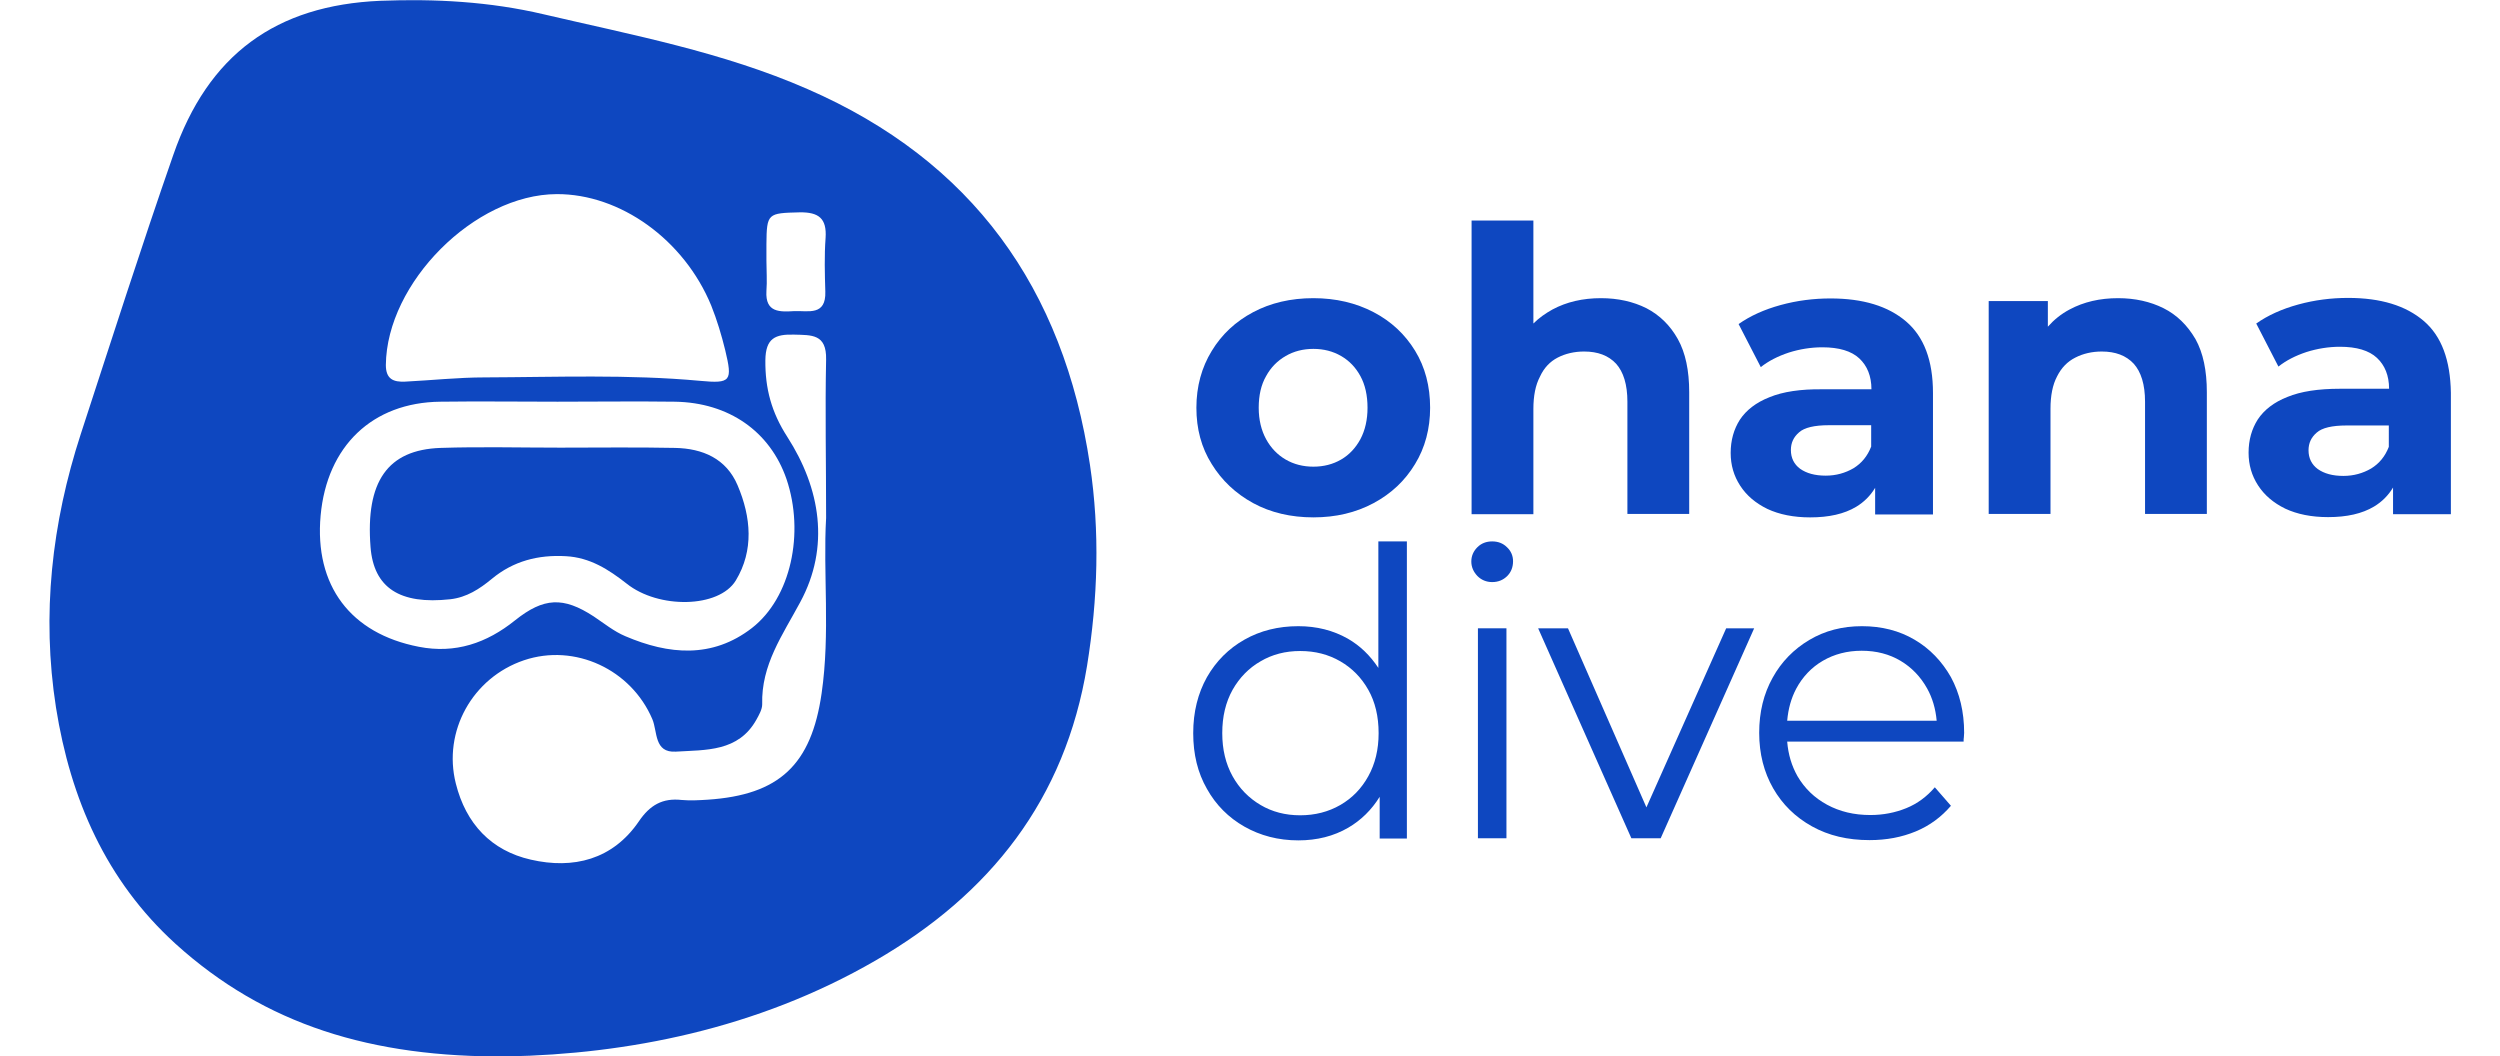
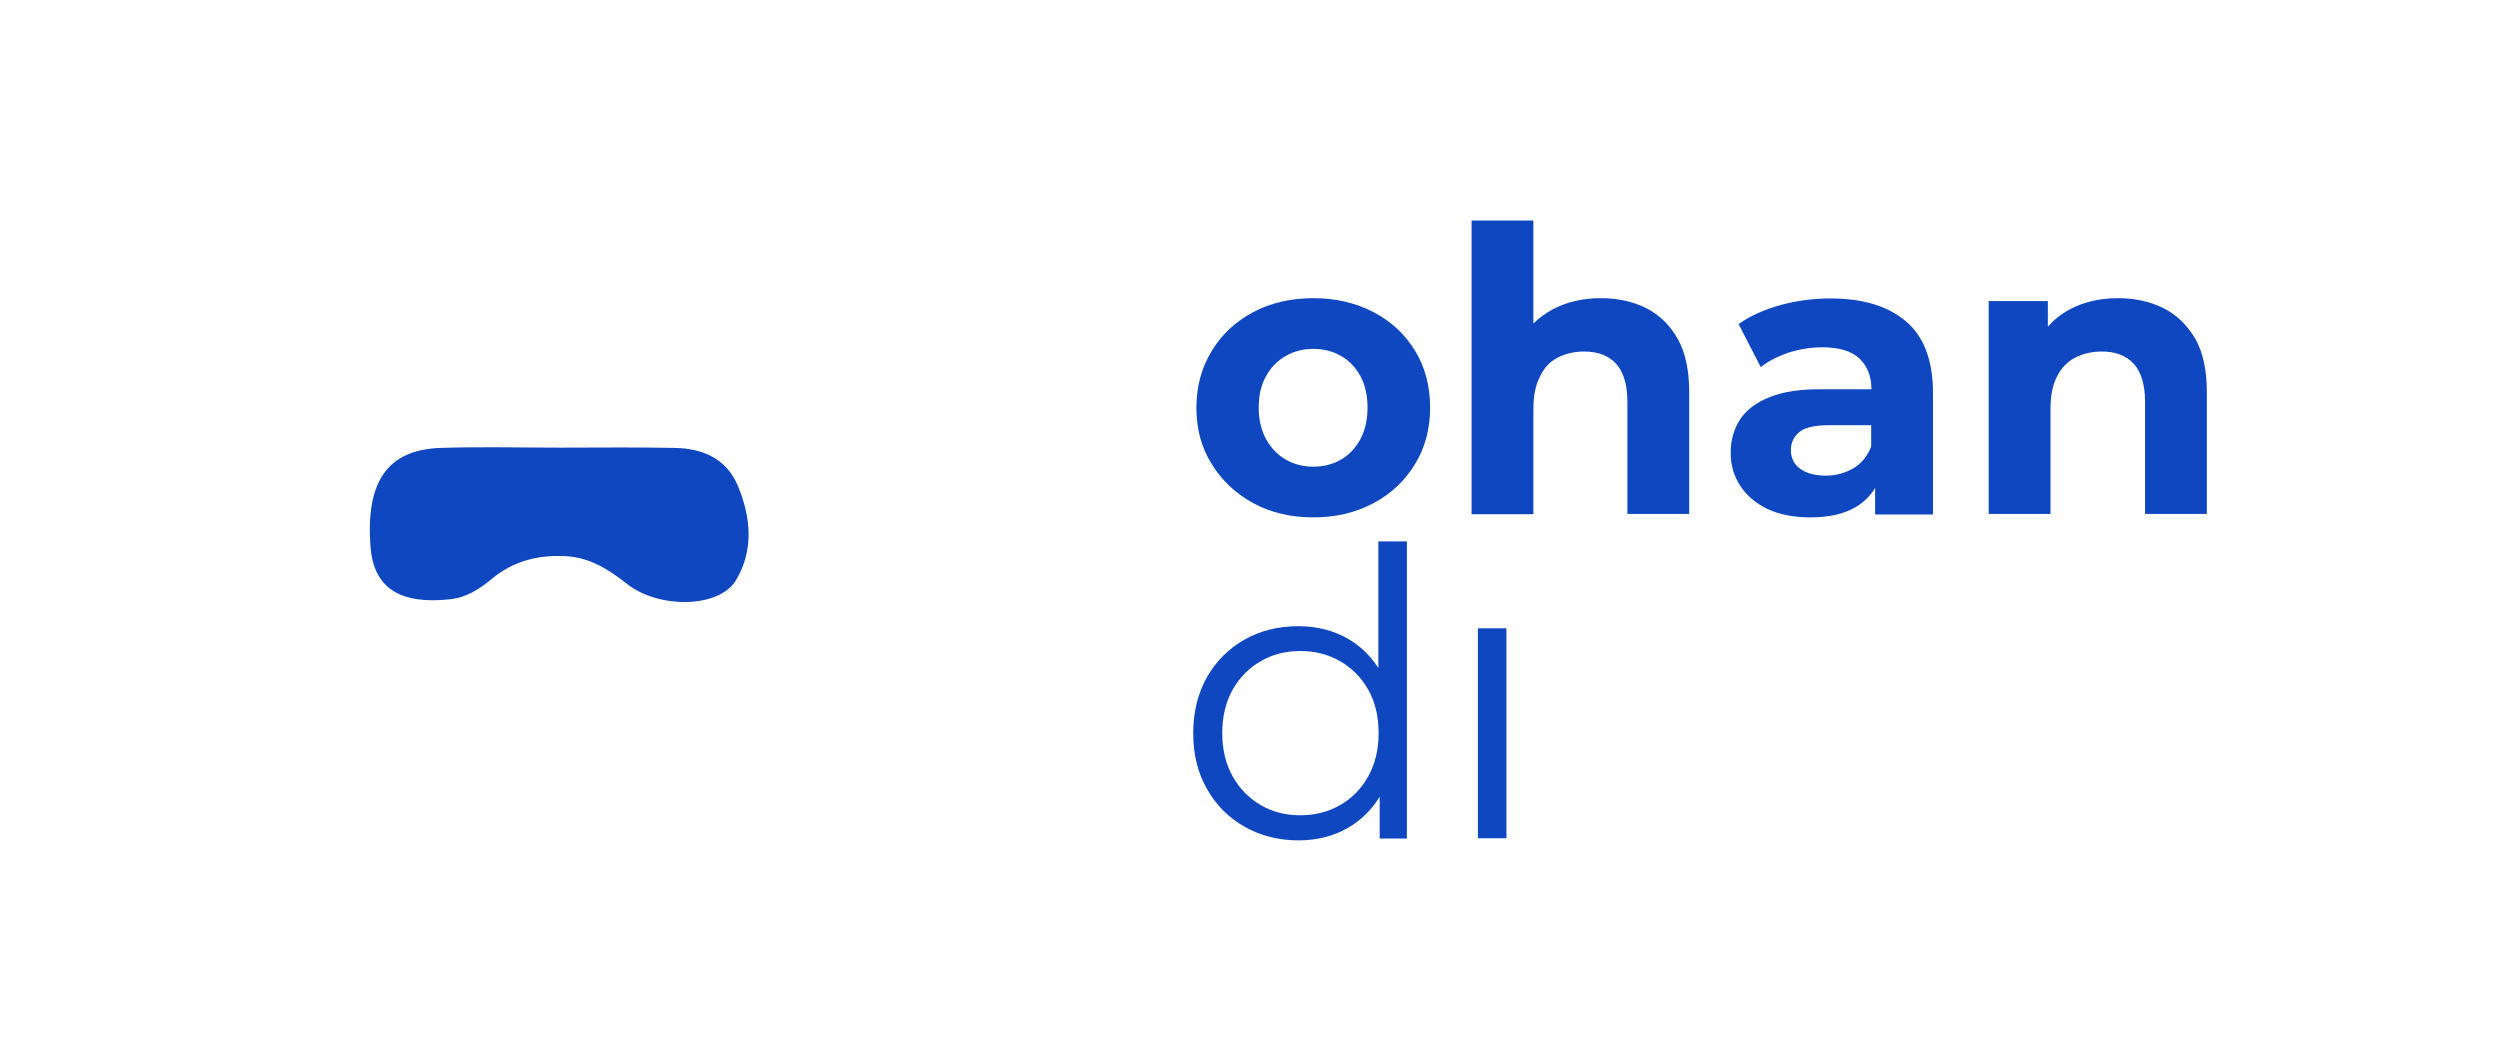
<svg xmlns="http://www.w3.org/2000/svg" id="Camada_1" x="0px" y="0px" viewBox="0 0 94.66 40" style="enable-background:new 0 0 94.66 40;" xml:space="preserve">
  <style type="text/css">	.st0{fill:#0E47C0;}</style>
  <g>
    <g>
      <path class="st0" d="M52.19,25.29c-0.31-0.47-0.69-0.84-1.16-1.11c-0.55-0.31-1.17-0.47-1.87-0.47c-0.76,0-1.44,0.17-2.04,0.51   c-0.6,0.34-1.07,0.81-1.42,1.42c-0.34,0.61-0.52,1.31-0.52,2.12c0,0.8,0.17,1.5,0.52,2.11c0.34,0.61,0.82,1.09,1.42,1.43   c0.6,0.34,1.28,0.52,2.04,0.52c0.71,0,1.34-0.16,1.89-0.48c0.48-0.28,0.88-0.67,1.19-1.17v1.58h1.03V20.5h-1.08V25.29z    M51.81,29.39c-0.26,0.47-0.61,0.83-1.06,1.09c-0.45,0.26-0.96,0.39-1.52,0.39c-0.56,0-1.06-0.13-1.5-0.39   c-0.44-0.26-0.8-0.62-1.06-1.09c-0.26-0.47-0.39-1.01-0.39-1.63c0-0.63,0.13-1.17,0.39-1.64c0.26-0.46,0.62-0.83,1.06-1.08   c0.44-0.26,0.94-0.39,1.5-0.39c0.57,0,1.07,0.13,1.52,0.39c0.45,0.26,0.8,0.62,1.06,1.08c0.26,0.46,0.39,1.01,0.39,1.64   C52.2,28.38,52.07,28.92,51.81,29.39z" />
-       <path class="st0" d="M56.5,20.5c-0.22,0-0.41,0.07-0.56,0.22c-0.15,0.15-0.23,0.33-0.23,0.54s0.08,0.39,0.23,0.55   c0.15,0.15,0.34,0.23,0.56,0.23c0.23,0,0.42-0.08,0.57-0.23c0.15-0.15,0.22-0.34,0.22-0.56c0-0.21-0.08-0.39-0.23-0.53   C56.91,20.57,56.72,20.5,56.5,20.5z" />
      <rect x="55.96" y="23.79" class="st0" width="1.08" height="7.95" />
-       <polygon class="st0" points="62.34,30.57 59.37,23.79 58.24,23.79 61.77,31.74 62.88,31.74 66.42,23.79 65.36,23.79   " />
-       <path class="st0" d="M72.49,24.22c-0.58-0.34-1.24-0.51-1.99-0.51c-0.74,0-1.4,0.17-1.99,0.52c-0.59,0.35-1.06,0.83-1.39,1.43   c-0.34,0.61-0.51,1.3-0.51,2.09c0,0.79,0.18,1.49,0.53,2.1c0.35,0.61,0.84,1.09,1.47,1.44c0.63,0.35,1.35,0.52,2.18,0.52   c0.64,0,1.22-0.11,1.75-0.33c0.53-0.22,0.97-0.55,1.33-0.97l-0.61-0.7c-0.3,0.35-0.66,0.62-1.08,0.79   c-0.42,0.17-0.87,0.26-1.36,0.26c-0.62,0-1.16-0.13-1.64-0.39c-0.48-0.26-0.85-0.62-1.12-1.08c-0.22-0.39-0.35-0.82-0.39-1.31   h6.68c0-0.06,0-0.12,0.01-0.17c0-0.06,0.01-0.11,0.01-0.16c0-0.8-0.17-1.5-0.5-2.11C73.53,25.04,73.07,24.56,72.49,24.22z    M68.01,26.08c0.24-0.45,0.58-0.81,1.01-1.06c0.43-0.25,0.92-0.38,1.47-0.38c0.56,0,1.05,0.13,1.47,0.38   c0.42,0.25,0.76,0.6,1.01,1.05c0.2,0.36,0.32,0.77,0.36,1.22h-5.66C67.71,26.84,67.82,26.44,68.01,26.08z" />
-       <path class="st0" d="M30.57,3.37c-3.2-1.4-6.61-2.04-9.99-2.83c-2.04-0.48-4.1-0.59-6.18-0.51c-3.95,0.17-6.52,2.03-7.84,5.84   c-1.22,3.5-2.35,7.04-3.5,10.56c-1.1,3.38-1.49,6.84-0.94,10.36c0.55,3.46,1.89,6.55,4.53,8.95c3.38,3.06,7.42,4.31,12.58,4.26   c4.48-0.09,9.41-1.02,13.92-3.63c4.34-2.51,7.18-6.09,8.01-11.16c0.41-2.54,0.49-5.07,0.11-7.61   C40.27,10.92,36.82,6.09,30.57,3.37z M29.02,11.02c0.03-0.38,0-0.77,0-1.15c0-0.21,0-0.41,0-0.62c0.01-1.18,0.05-1.18,1.26-1.21   c0.72-0.01,1.03,0.23,0.98,0.97c-0.05,0.67-0.03,1.36-0.01,2.03c0.03,0.93-0.65,0.72-1.17,0.74   C29.54,11.81,28.97,11.85,29.02,11.02z M21.08,7.35c2.4-0.01,4.82,1.72,5.85,4.22c0.22,0.55,0.39,1.12,0.53,1.69   c0.28,1.17,0.22,1.27-0.95,1.16c-2.72-0.25-5.44-0.14-8.16-0.13c-1,0-2.01,0.11-3.01,0.16c-0.44,0.02-0.73-0.09-0.73-0.63   C14.64,10.71,17.97,7.36,21.08,7.35z M15.86,24.49c-2.59-0.5-3.96-2.32-3.72-4.97c0.24-2.63,1.96-4.28,4.53-4.31   c1.48-0.02,2.96,0,4.44,0c1.48,0,2.96-0.02,4.44,0c2.05,0.03,3.61,1.13,4.23,2.93c0.69,2.04,0.17,4.49-1.31,5.64   c-1.5,1.16-3.15,1.01-4.79,0.31c-0.43-0.18-0.81-0.49-1.2-0.75c-1.15-0.75-1.89-0.72-2.98,0.15   C18.43,24.35,17.24,24.76,15.86,24.49z M31.28,19.61c-0.12,2.07,0.16,4.36-0.17,6.64c-0.39,2.71-1.6,3.85-4.32,4.03   c-0.32,0.02-0.65,0.04-0.98,0.01c-0.72-0.08-1.2,0.19-1.62,0.81c-0.99,1.45-2.48,1.82-4.09,1.45c-1.5-0.34-2.46-1.36-2.84-2.88   c-0.5-1.98,0.63-4.01,2.58-4.67c1.93-0.65,4.06,0.35,4.86,2.23c0.2,0.47,0.06,1.28,0.89,1.23c1.14-0.07,2.37,0.01,3.05-1.21   c0.1-0.18,0.22-0.39,0.22-0.58c-0.04-1.5,0.77-2.62,1.44-3.87c1.13-2.09,0.77-4.3-0.49-6.26c-0.6-0.93-0.84-1.83-0.83-2.9   c0.01-0.84,0.38-0.99,1.09-0.97c0.66,0.02,1.23-0.03,1.21,0.94C31.24,15.55,31.28,17.48,31.28,19.61z" />
      <path class="st0" d="M21.43,21.06c0.91,0.05,1.61,0.5,2.3,1.04c1.2,0.96,3.49,0.93,4.13-0.12c0.69-1.14,0.58-2.4,0.07-3.6   c-0.43-1.02-1.33-1.4-2.37-1.42c-1.45-0.03-2.9-0.01-4.35-0.01c-1.51,0-3.02-0.04-4.53,0.01c-2.01,0.07-2.84,1.28-2.65,3.75   c0.12,1.55,1.11,2.19,3.02,1.98c0.62-0.07,1.11-0.39,1.57-0.77C19.44,21.24,20.38,21,21.43,21.06z" />
      <path class="st0" d="M52.01,11.82c-0.67-0.35-1.43-0.53-2.28-0.53c-0.86,0-1.62,0.18-2.28,0.53c-0.66,0.35-1.19,0.84-1.57,1.47   c-0.38,0.62-0.58,1.34-0.58,2.15c0,0.8,0.19,1.51,0.58,2.13c0.38,0.62,0.91,1.12,1.57,1.48c0.66,0.36,1.43,0.54,2.28,0.54   c0.85,0,1.61-0.18,2.28-0.54c0.67-0.36,1.19-0.85,1.57-1.48c0.38-0.62,0.57-1.34,0.57-2.13c0-0.82-0.19-1.54-0.57-2.16   C53.2,12.66,52.68,12.17,52.01,11.82z M51.51,16.63c-0.18,0.33-0.42,0.59-0.73,0.77c-0.31,0.18-0.66,0.27-1.05,0.27   c-0.39,0-0.74-0.09-1.05-0.27c-0.31-0.18-0.56-0.44-0.74-0.77c-0.18-0.33-0.28-0.73-0.28-1.19c0-0.47,0.09-0.87,0.28-1.2   c0.18-0.33,0.43-0.58,0.74-0.76c0.31-0.18,0.66-0.27,1.05-0.27c0.39,0,0.74,0.09,1.05,0.27c0.31,0.18,0.55,0.43,0.73,0.76   c0.18,0.33,0.27,0.73,0.27,1.2C51.78,15.89,51.69,16.29,51.51,16.63z" />
      <path class="st0" d="M58.98,13.54c0.29-0.15,0.63-0.23,1-0.23c0.52,0,0.92,0.15,1.21,0.46c0.28,0.31,0.43,0.79,0.43,1.44v4.25   h2.34v-4.61c0-0.82-0.14-1.49-0.43-2.01c-0.29-0.52-0.69-0.91-1.19-1.17c-0.5-0.25-1.08-0.38-1.72-0.38   c-0.69,0-1.3,0.14-1.84,0.43c-0.27,0.15-0.51,0.32-0.72,0.53v-3.9h-2.34v11.12h2.34v-3.98c0-0.5,0.08-0.91,0.25-1.23   C58.46,13.93,58.69,13.69,58.98,13.54z" />
      <path class="st0" d="M67,15.04c-0.51,0.2-0.88,0.49-1.12,0.85c-0.23,0.36-0.35,0.78-0.35,1.26c0,0.46,0.12,0.87,0.36,1.24   c0.24,0.37,0.58,0.66,1.03,0.88c0.45,0.21,0.99,0.32,1.62,0.32c0.71,0,1.29-0.13,1.74-0.4c0.3-0.18,0.54-0.42,0.72-0.72v1.01h2.19   v-4.6c0-1.23-0.34-2.13-1.02-2.71c-0.68-0.58-1.63-0.87-2.86-0.87c-0.64,0-1.27,0.08-1.89,0.25c-0.62,0.17-1.15,0.41-1.59,0.72   l0.84,1.63c0.29-0.23,0.64-0.41,1.06-0.55c0.41-0.13,0.84-0.2,1.27-0.2c0.63,0,1.1,0.14,1.4,0.42c0.3,0.28,0.46,0.67,0.46,1.17H69   C68.18,14.73,67.51,14.83,67,15.04z M70.85,16.09v0.82c-0.14,0.36-0.36,0.63-0.67,0.82c-0.31,0.18-0.66,0.28-1.05,0.28   c-0.41,0-0.73-0.09-0.97-0.26c-0.23-0.17-0.35-0.41-0.35-0.71c0-0.27,0.1-0.49,0.31-0.67c0.2-0.18,0.58-0.27,1.13-0.27H70.85z" />
      <path class="st0" d="M81.92,11.67c-0.5-0.25-1.08-0.38-1.72-0.38c-0.69,0-1.3,0.14-1.84,0.43c-0.32,0.17-0.59,0.39-0.82,0.65V11.4   H75.3v8.06h2.34v-3.98c0-0.5,0.08-0.91,0.25-1.23c0.16-0.32,0.39-0.56,0.69-0.71c0.29-0.15,0.63-0.23,1-0.23   c0.52,0,0.92,0.15,1.21,0.46c0.28,0.31,0.43,0.79,0.43,1.44v4.25h2.34v-4.61c0-0.82-0.14-1.49-0.43-2.01   C82.82,12.31,82.42,11.92,81.92,11.67z" />
-       <path class="st0" d="M91.77,12.15c-0.68-0.58-1.63-0.87-2.86-0.87c-0.64,0-1.27,0.08-1.89,0.25c-0.62,0.17-1.15,0.41-1.59,0.72   l0.84,1.63c0.29-0.23,0.64-0.41,1.06-0.55c0.41-0.13,0.84-0.2,1.27-0.2c0.63,0,1.1,0.14,1.4,0.42c0.3,0.28,0.46,0.67,0.46,1.17   h-1.86c-0.82,0-1.48,0.1-1.99,0.31c-0.51,0.2-0.88,0.49-1.12,0.85c-0.23,0.36-0.35,0.78-0.35,1.26c0,0.46,0.12,0.87,0.36,1.24   c0.24,0.37,0.58,0.66,1.03,0.88c0.45,0.21,0.99,0.32,1.62,0.32c0.71,0,1.29-0.13,1.74-0.4c0.3-0.18,0.54-0.42,0.72-0.72v1.01h2.19   v-4.6C92.78,13.64,92.45,12.73,91.77,12.15z M90.45,16.92c-0.14,0.36-0.36,0.63-0.67,0.82c-0.31,0.18-0.66,0.28-1.05,0.28   c-0.41,0-0.73-0.09-0.97-0.26c-0.23-0.17-0.35-0.41-0.35-0.71c0-0.27,0.1-0.49,0.31-0.67c0.2-0.18,0.58-0.27,1.13-0.27h1.6V16.92z   " />
    </g>
  </g>
</svg>